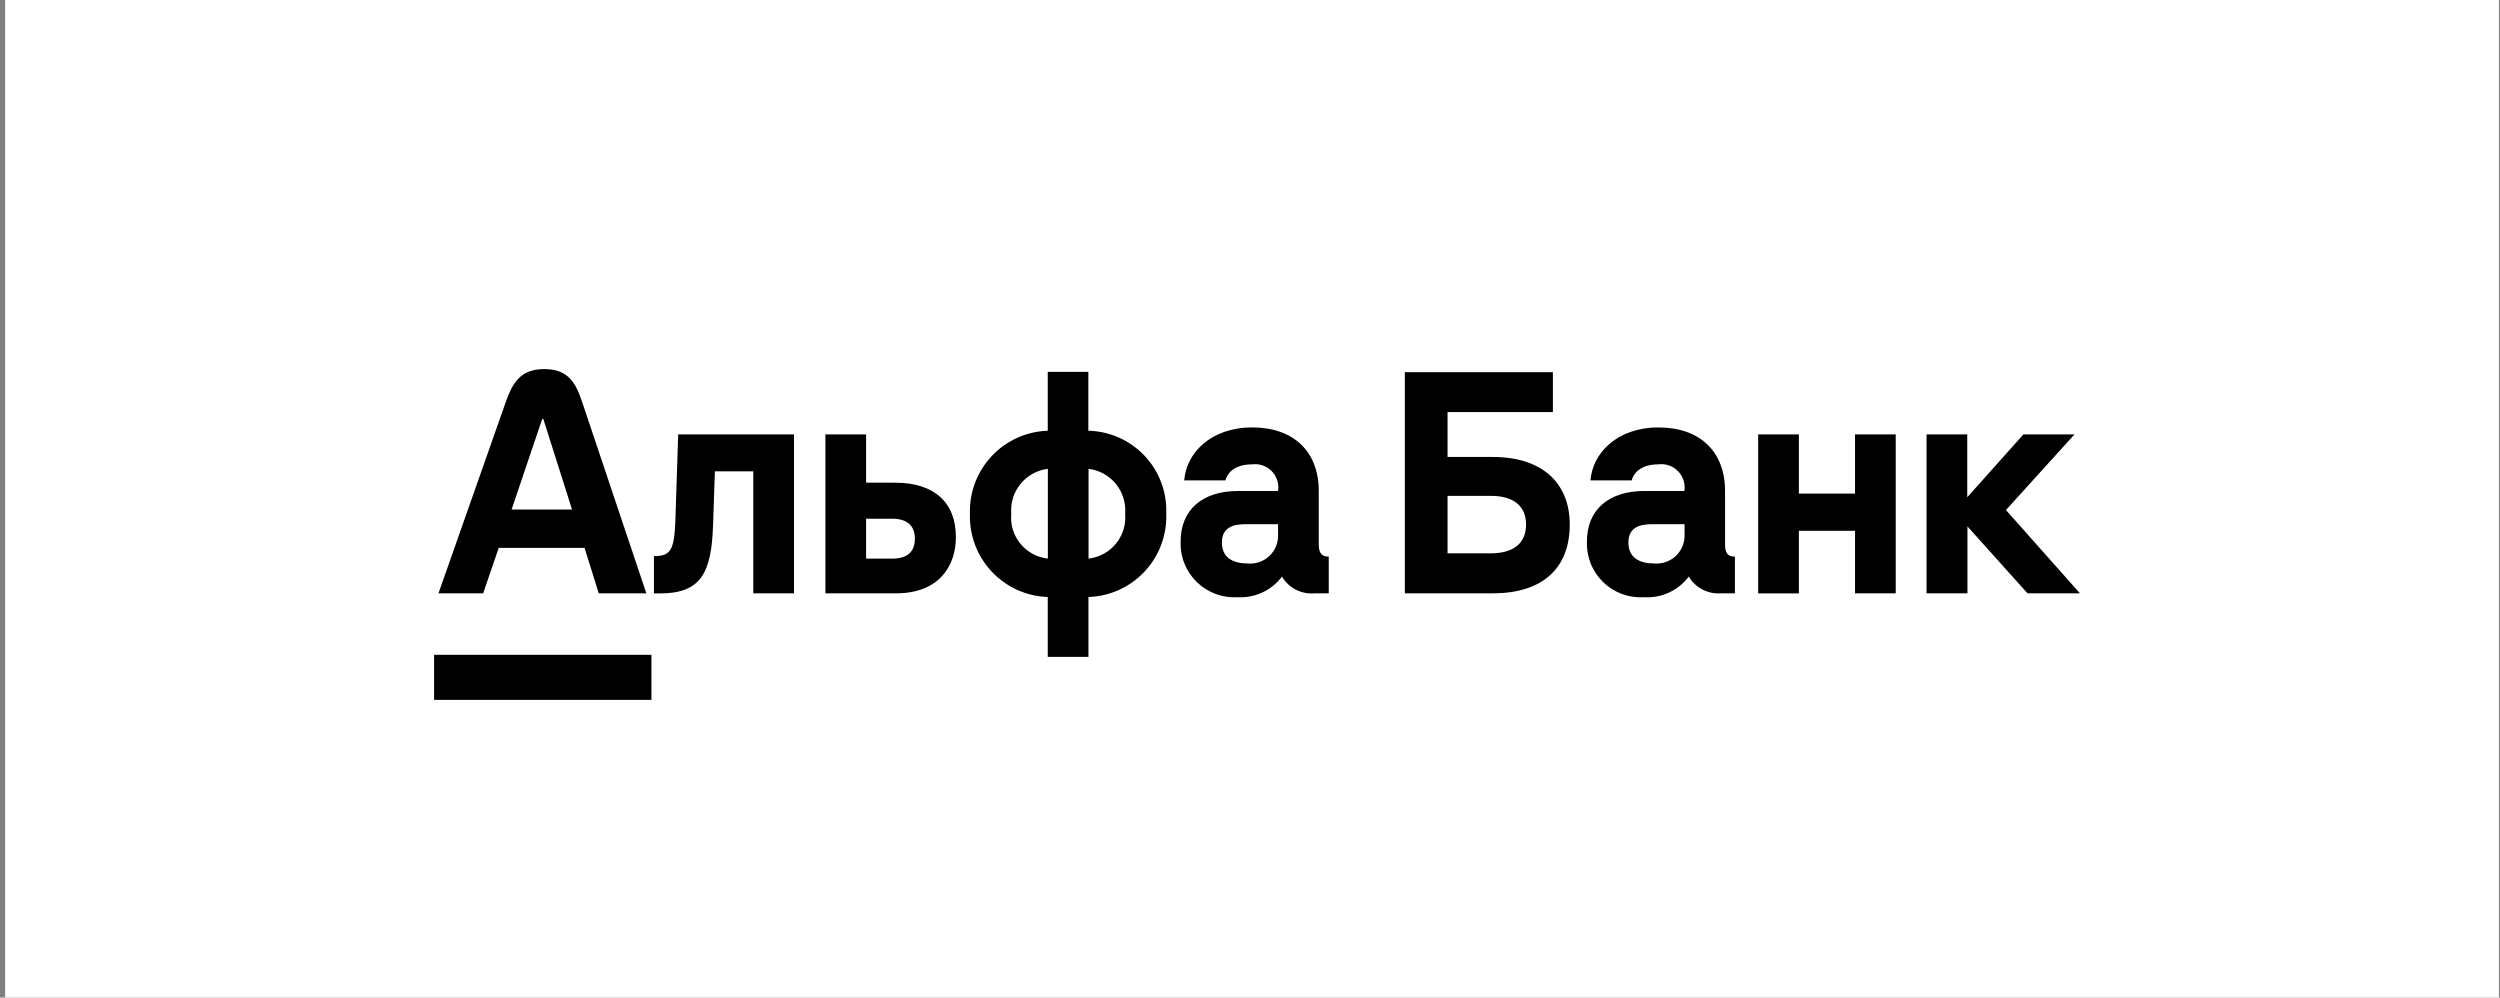
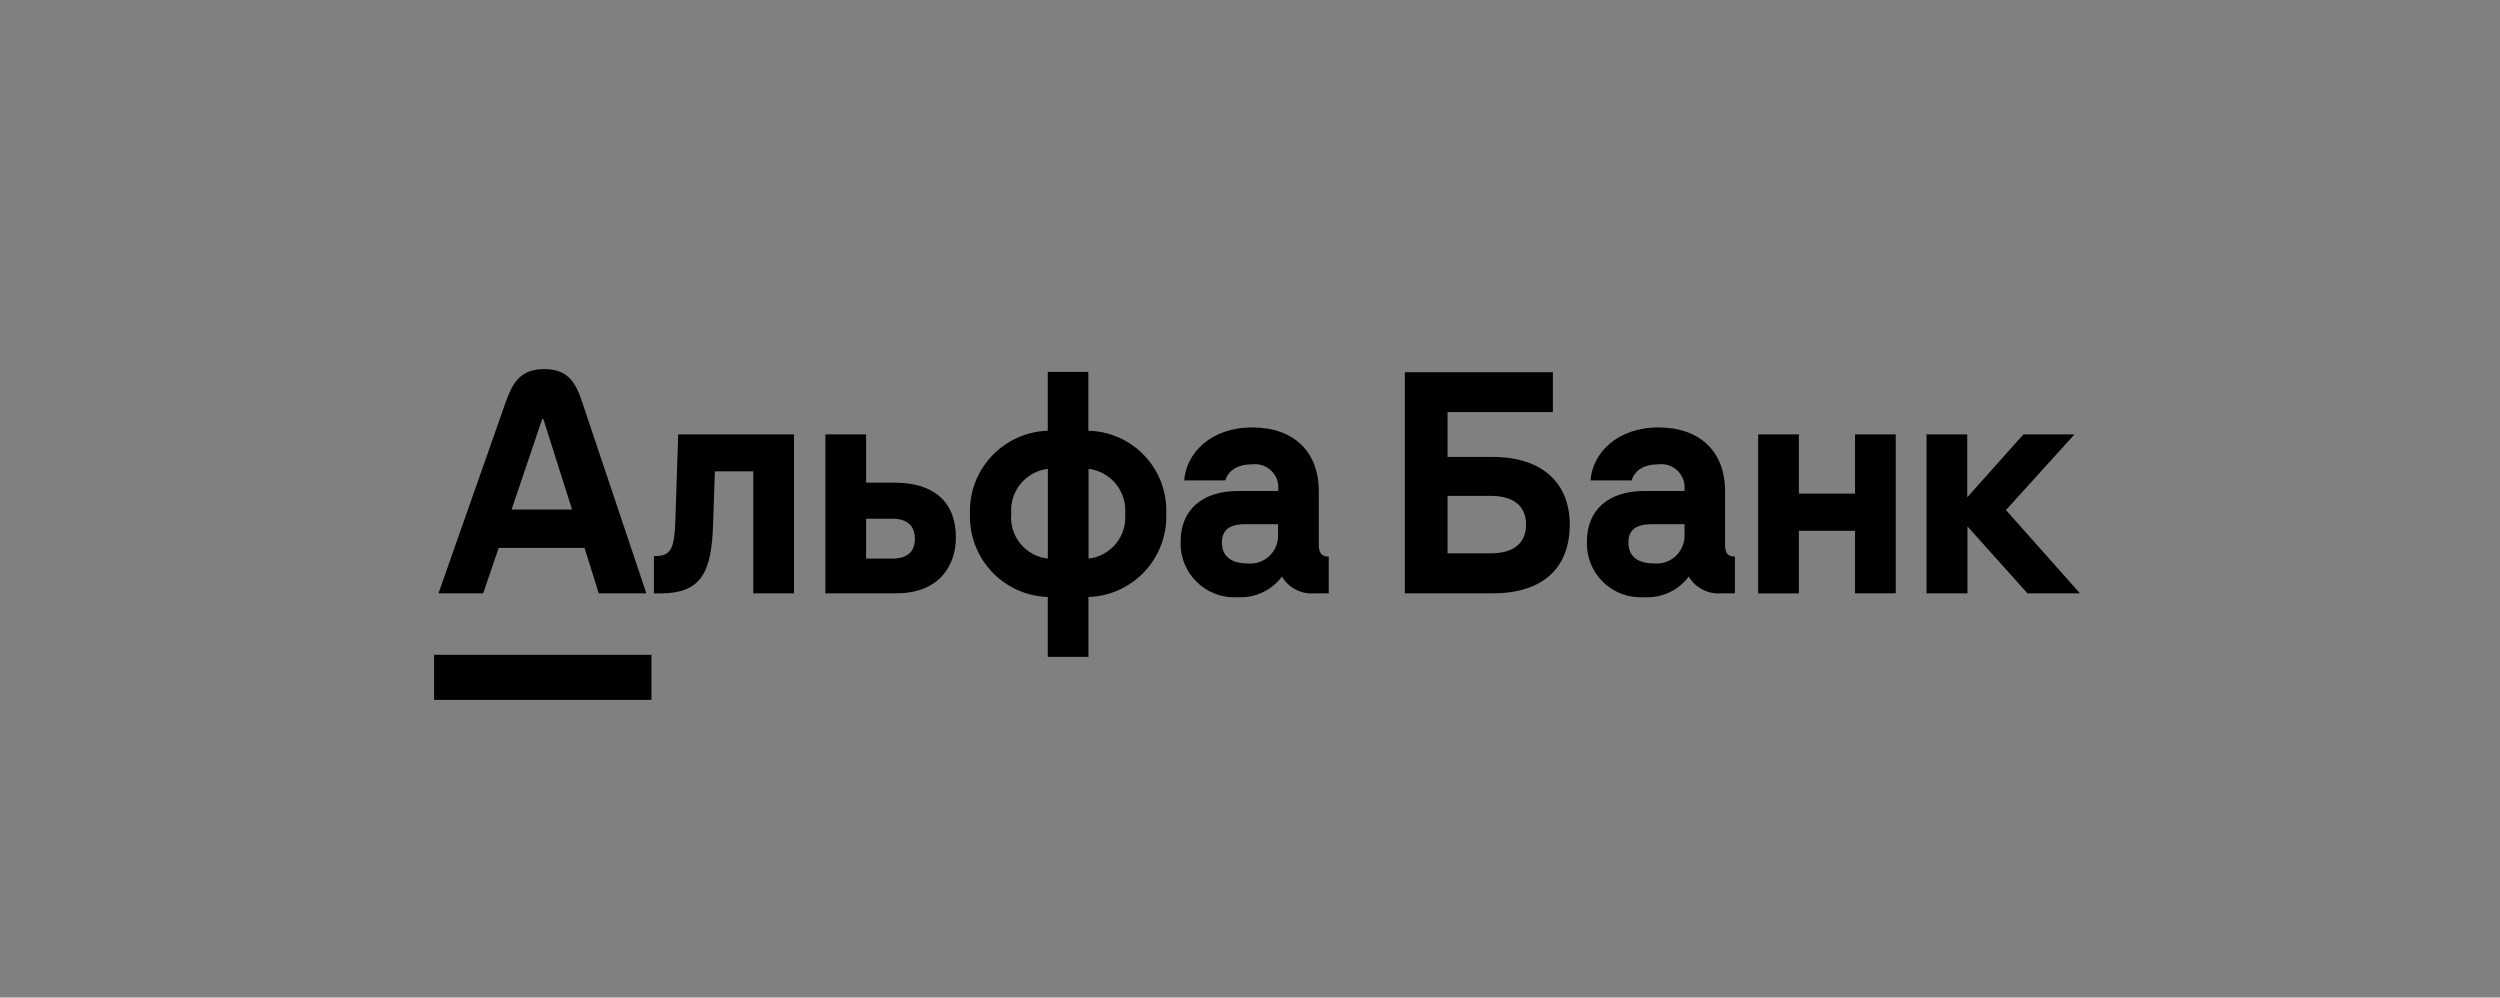
<svg xmlns="http://www.w3.org/2000/svg" width="401" height="160" viewBox="0 0 401 160" fill="none">
  <rect x="0" y="0" width="401" height="160" fill="#808080" stroke="none" />
-   <rect width="400" height="160" transform="translate(0.828)" fill="white" style="fill:white;fill-opacity:1;" />
  <path d="M69.627 105.025H104.491V112.257H69.627V105.025ZM321.755 81.809L332.747 69.681H324.555L315.547 79.761V69.681H309.019V95.169H315.579V84.433L325.211 95.169H333.627L321.755 81.809ZM108.331 83.489C108.155 88.289 107.547 89.201 104.891 89.201V95.185H105.883C112.555 95.185 114.139 91.745 114.379 84.081L114.667 75.601H120.827V95.169H127.355V69.681H108.779L108.331 83.489ZM79.995 87.873H93.755L96.043 95.169H103.675L93.387 64.513C92.395 61.553 91.243 59.201 87.307 59.201C83.371 59.201 82.171 61.553 81.115 64.513L70.331 95.169H77.499L79.995 87.873V87.873ZM86.971 67.201H87.147L91.755 81.729H82.059L86.971 67.201ZM239.467 73.297H232.187V66.097H249.083V59.697H225.339V95.169H239.467C247.291 95.169 251.787 91.265 251.787 84.129C251.787 77.361 247.227 73.297 239.467 73.297V73.297ZM239.131 88.753H232.187V79.537H239.131C242.747 79.537 244.779 81.137 244.779 84.145C244.779 87.153 242.747 88.753 239.131 88.753ZM174.571 69.089V59.649H168.059V69.089C164.64 69.202 161.405 70.667 159.065 73.163C156.725 75.659 155.471 78.982 155.579 82.401C155.462 85.828 156.712 89.16 159.052 91.666C161.393 94.171 164.632 95.644 168.059 95.761V105.361H174.587V95.761C176.284 95.705 177.954 95.315 179.5 94.613C181.047 93.911 182.439 92.911 183.599 91.67C184.758 90.429 185.661 88.972 186.256 87.381C186.851 85.791 187.127 84.098 187.067 82.401C187.135 80.703 186.865 79.008 186.271 77.416C185.678 75.823 184.773 74.365 183.61 73.125C182.447 71.886 181.048 70.891 179.496 70.198C177.944 69.505 176.27 69.128 174.571 69.089V69.089ZM168.075 89.601C166.347 89.411 164.763 88.55 163.665 87.203C162.566 85.856 162.041 84.132 162.203 82.401C162.062 80.675 162.595 78.961 163.69 77.619C164.784 76.277 166.356 75.41 168.075 75.201V89.601ZM174.603 89.601V75.201C176.322 75.41 177.894 76.277 178.988 77.619C180.083 78.961 180.616 80.675 180.475 82.401C180.628 84.13 180.1 85.85 179.003 87.195C177.906 88.54 176.327 89.404 174.603 89.601ZM211.531 87.345V78.753C211.531 72.481 207.547 68.561 200.859 68.561C194.171 68.561 190.267 72.721 189.947 77.057H196.555C196.779 76.129 197.771 74.481 200.843 74.481C201.417 74.407 202 74.468 202.545 74.658C203.093 74.849 203.587 75.163 203.99 75.578C204.393 75.992 204.696 76.495 204.872 77.046C205.048 77.597 205.093 78.182 205.003 78.753H198.603C192.811 78.753 189.371 81.809 189.371 86.865C189.326 88.072 189.534 89.274 189.983 90.395C190.433 91.516 191.112 92.53 191.978 93.371C192.843 94.213 193.876 94.863 195.009 95.281C196.142 95.698 197.35 95.872 198.555 95.793C199.915 95.865 201.272 95.6 202.505 95.022C203.739 94.445 204.811 93.572 205.627 92.481C206.158 93.38 206.933 94.109 207.862 94.585C208.79 95.06 209.835 95.263 210.875 95.169H213.131V89.281C212.027 89.281 211.531 88.753 211.531 87.345V87.345ZM205.003 85.745C205.03 86.375 204.923 87.004 204.688 87.59C204.454 88.176 204.099 88.705 203.646 89.144C203.192 89.582 202.651 89.919 202.057 90.133C201.464 90.347 200.832 90.433 200.203 90.385C197.851 90.385 195.995 89.537 195.995 86.993C195.995 84.449 198.059 84.081 199.803 84.081H205.003V85.745V85.745ZM143.611 77.425H138.923V69.681H132.395V95.169H143.723C150.811 95.169 153.323 90.561 153.323 86.209C153.355 80.593 149.835 77.425 143.611 77.425ZM143.131 89.601H138.923V83.201H143.131C145.387 83.201 146.747 84.225 146.747 86.401C146.747 88.577 145.451 89.601 143.131 89.601V89.601ZM276.699 87.345V78.753C276.699 72.481 272.715 68.561 266.027 68.561C259.339 68.561 255.435 72.721 255.115 77.057H261.723C261.947 76.129 262.939 74.481 266.011 74.481C266.585 74.407 267.168 74.468 267.713 74.658C268.261 74.849 268.755 75.163 269.158 75.578C269.561 75.992 269.864 76.495 270.04 77.046C270.216 77.597 270.261 78.182 270.171 78.753H263.771C257.979 78.753 254.539 81.809 254.539 86.865C254.494 88.072 254.702 89.274 255.152 90.395C255.6 91.516 256.28 92.53 257.145 93.371C258.011 94.213 259.045 94.863 260.177 95.281C261.31 95.698 262.518 95.872 263.723 95.793C265.096 95.878 266.469 95.62 267.718 95.042C268.966 94.464 270.051 93.584 270.875 92.481C271.398 93.364 272.158 94.083 273.069 94.558C273.979 95.033 275.003 95.245 276.027 95.169H278.283V89.281C277.147 89.281 276.699 88.753 276.699 87.345ZM270.203 85.745C270.227 86.375 270.118 87.002 269.883 87.587C269.648 88.172 269.293 88.7 268.84 89.138C268.387 89.576 267.846 89.913 267.254 90.128C266.662 90.343 266.032 90.431 265.403 90.385C263.051 90.385 261.195 89.537 261.195 86.993C261.195 84.449 263.259 84.081 265.003 84.081H270.203V85.745V85.745ZM297.547 79.169H288.539V69.681H282.011V95.185H288.539V85.137H297.547V95.169H304.075V69.681H297.547V79.169Z" fill="#DC4433" style="fill:#DC4433;fill:color(display-p3 0.863 0.267 0.2);fill-opacity:1;" />
</svg>